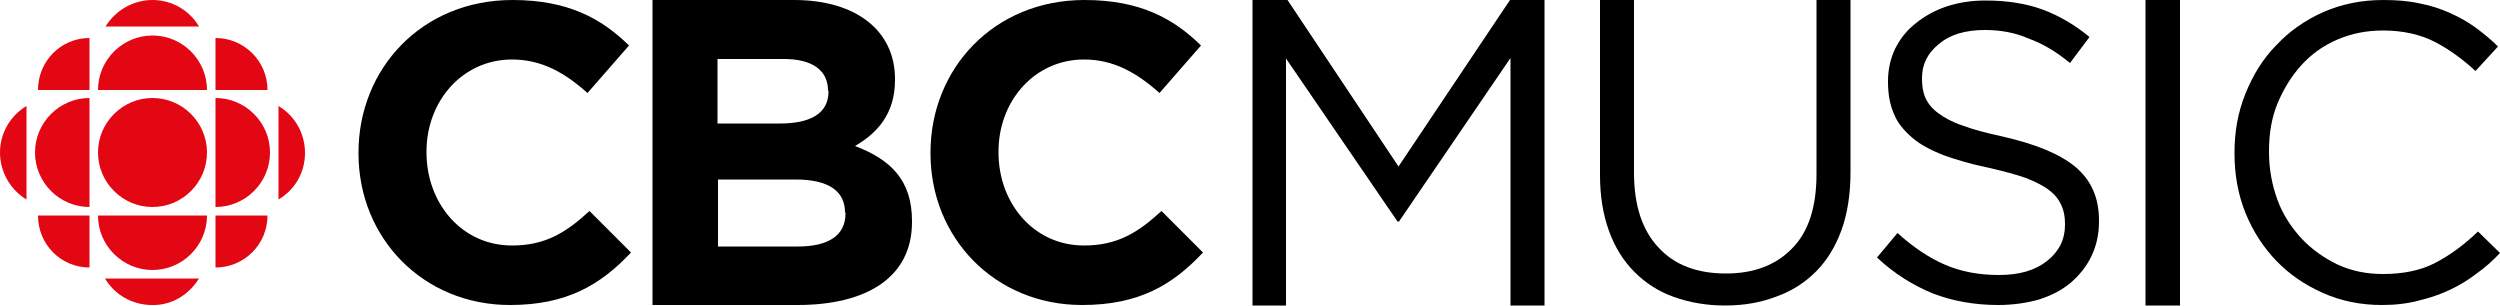
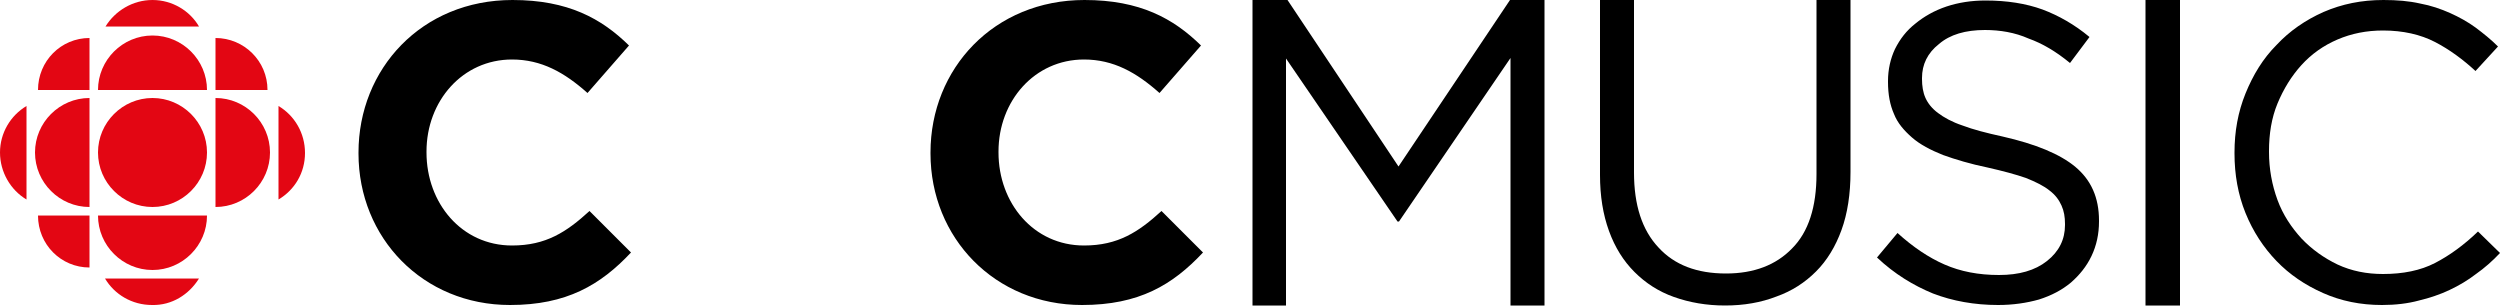
<svg xmlns="http://www.w3.org/2000/svg" version="1.1" id="Слой_1" x="0px" y="0px" width="500px" height="61.1px" viewBox="0 0 500 61.1" style="enable-background:new 0 0 500 61.1;" xml:space="preserve">
  <style type="text/css">
	.st0{fill:#E30613;}
</style>
  <g>
    <path class="st0" d="M41.4,30.5c0,6-4.9,10.9-10.9,10.9c-6,0-10.9-4.9-10.9-10.9c0-6,4.9-10.9,10.9-10.9   C36.5,19.6,41.4,24.5,41.4,30.5" />
    <path class="st0" d="M17.9,41.4c-6,0-10.9-4.9-10.9-10.9s4.9-10.9,10.9-10.9V41.4z" />
-     <path class="st0" d="M43.1,53.5V43.1l10.4,0C53.5,48.9,48.8,53.5,43.1,53.5" />
    <path class="st0" d="M17.9,7.6V18H7.6C7.6,12.2,12.2,7.6,17.9,7.6" />
    <path class="st0" d="M17.9,53.5V43.1H7.6C7.6,48.9,12.2,53.5,17.9,53.5" />
    <path class="st0" d="M55.7,39.9V21.2c3.2,1.9,5.3,5.4,5.3,9.4S58.9,38,55.7,39.9" />
    <path class="st0" d="M21.1,5.3h18.7C38,2.2,34.5,0,30.5,0C26.5,0,23,2.2,21.1,5.3" />
    <path class="st0" d="M39.8,55.7H21c1.9,3.2,5.4,5.3,9.4,5.3C34.4,61.1,37.8,58.9,39.8,55.7" />
    <path class="st0" d="M41.4,43.1c0,6-4.9,10.9-10.9,10.9c-6,0-10.9-4.9-10.9-10.9H41.4z" />
    <path class="st0" d="M43.1,41.4c6,0,10.9-4.9,10.9-10.9s-4.9-10.9-10.9-10.9V41.4z" />
    <path class="st0" d="M41.4,18c0-6-4.9-10.9-10.9-10.9c-6,0-10.9,4.9-10.9,10.9H41.4z" />
    <path class="st0" d="M5.3,39.9V21.2C2.1,23.1,0,26.6,0,30.5S2.1,38,5.3,39.9" />
    <path class="st0" d="M53.5,18l-10.4,0V7.6C48.8,7.6,53.5,12.2,53.5,18" />
    <path d="M102,61c-17.4,0-30.3-13.4-30.3-30.3v-0.2C71.7,13.8,84.3,0,102.5,0c11.1,0,17.8,3.7,23.3,9.1l-8.3,9.5   c-4.6-4.1-9.2-6.7-15.1-6.7c-9.9,0-17.1,8.3-17.1,18.4v0.2c0,10.1,7,18.6,17.1,18.6c6.8,0,10.9-2.7,15.5-6.9l8.3,8.3   C120.1,57,113.3,61,102,61" />
-     <path d="M159.5,61h-29V0h28.3C171.3,0,179,6.2,179,15.8V16c0,6.9-3.7,10.7-8,13.2c7.1,2.7,11.4,6.8,11.4,15v0.2   C182.4,55.5,173.3,61,159.5,61 M165.6,18.1c0-4-3.1-6.3-8.8-6.3h-13.3v12.9H156c5.9,0,9.7-1.9,9.7-6.4V18.1z M169,42.5   c0-4.1-3-6.6-9.9-6.6h-15.5v13.4h16c5.9,0,9.5-2.1,9.5-6.6V42.5z" />
    <path d="M216.4,61c-17.4,0-30.3-13.4-30.3-30.3v-0.2c0-16.8,12.7-30.5,30.8-30.5c11.1,0,17.8,3.7,23.3,9.1l-8.3,9.5   c-4.6-4.1-9.2-6.7-15.1-6.7c-9.9,0-17.1,8.3-17.1,18.4v0.2c0,10.1,7,18.6,17.1,18.6c6.8,0,10.9-2.7,15.5-6.9l8.3,8.3   C234.5,57,227.8,61,216.4,61" />
    <polygon points="250.5,0 257.5,0 279.7,33.3 302,0 308.9,0 308.9,61.1 302.1,61.1 302.1,11.6 279.8,44.3 279.5,44.3 257.2,11.7    257.2,61.1 250.5,61.1  " />
    <path d="M345,61.1c-3.7,0-7.1-0.6-10.2-1.7c-3.1-1.1-5.7-2.8-7.9-5c-2.2-2.2-3.9-4.9-5.1-8.2c-1.2-3.3-1.8-7-1.8-11.2V0h6.8v34.5   c0,6.5,1.6,11.5,4.9,15c3.2,3.5,7.7,5.2,13.5,5.2c5.6,0,10-1.7,13.2-5c3.3-3.3,4.9-8.3,4.9-14.9V0h6.8v34.4c0,4.4-0.6,8.3-1.8,11.6   c-1.2,3.3-2.9,6.1-5.1,8.3c-2.2,2.2-4.8,3.9-7.9,5C352.2,60.5,348.8,61.1,345,61.1" />
    <path d="M399.6,61c-4.7,0-9.1-0.8-13-2.3c-3.9-1.6-7.7-3.9-11.2-7.2l4.1-4.9c3.1,2.8,6.2,4.9,9.4,6.3c3.2,1.4,6.8,2.1,10.9,2.1   c4,0,7.2-0.9,9.6-2.8c2.4-1.9,3.6-4.3,3.6-7.2v-0.2c0-1.4-0.2-2.6-0.7-3.7c-0.5-1.1-1.2-2.1-2.4-3c-1.1-0.9-2.7-1.7-4.7-2.5   c-2-0.7-4.6-1.4-7.7-2.1c-3.4-0.7-6.4-1.6-8.9-2.5c-2.5-1-4.6-2.1-6.2-3.5c-1.6-1.4-2.9-2.9-3.6-4.7c-0.8-1.8-1.2-3.9-1.2-6.4v-0.2   c0-2.3,0.5-4.5,1.4-6.4c1-2,2.3-3.7,4.1-5.1c1.7-1.4,3.8-2.6,6.2-3.4c2.4-0.8,5-1.2,7.8-1.2c4.3,0,8.1,0.6,11.4,1.8   c3.2,1.2,6.4,3,9.4,5.5l-3.9,5.2c-2.8-2.3-5.5-3.9-8.3-4.9C403,6.5,400,6,397,6c-3.9,0-7,0.9-9.2,2.8c-2.3,1.8-3.4,4.1-3.4,6.8v0.2   c0,1.4,0.2,2.7,0.7,3.8c0.5,1.1,1.3,2.1,2.5,3c1.2,0.9,2.8,1.8,4.9,2.5c2.1,0.8,4.8,1.5,8,2.2c6.6,1.5,11.5,3.5,14.6,6.1   c3.1,2.6,4.7,6.1,4.7,10.7v0.2c0,2.5-0.5,4.8-1.5,6.9c-1,2.1-2.4,3.8-4.1,5.3c-1.8,1.5-3.9,2.6-6.4,3.4   C405.3,60.6,402.6,61,399.6,61" />
    <rect x="429.1" y="0" width="6.9" height="61.1" />
    <path d="M476.4,61c-4.3,0-8.2-0.8-11.8-2.4c-3.6-1.6-6.7-3.7-9.3-6.4c-2.6-2.7-4.7-5.9-6.2-9.6c-1.5-3.7-2.2-7.7-2.2-11.9v-0.2   c0-4.2,0.7-8.1,2.2-11.8c1.5-3.7,3.5-7,6.2-9.7c2.6-2.8,5.8-5,9.4-6.6c3.7-1.6,7.6-2.4,12-2.4c2.7,0,5.1,0.2,7.3,0.7   c2.2,0.4,4.2,1.1,6,1.9c1.8,0.8,3.6,1.8,5.1,2.9c1.6,1.2,3.1,2.4,4.5,3.8l-4.5,4.9c-2.5-2.3-5.2-4.3-8.1-5.8   c-2.9-1.5-6.4-2.3-10.4-2.3c-3.3,0-6.3,0.6-9.1,1.8s-5.2,2.9-7.2,5.1c-2,2.2-3.6,4.8-4.8,7.7s-1.7,6.1-1.7,9.5v0.2   c0,3.4,0.6,6.6,1.7,9.6s2.8,5.5,4.8,7.7c2.1,2.2,4.5,3.9,7.2,5.2c2.8,1.3,5.8,1.9,9.1,1.9c4,0,7.5-0.7,10.4-2.2   c2.9-1.5,5.8-3.6,8.6-6.3l4.4,4.3c-1.5,1.6-3.1,3-4.8,4.2c-1.7,1.3-3.4,2.3-5.3,3.2s-4,1.6-6.1,2.1C481.6,60.7,479.1,61,476.4,61" />
  </g>
</svg>